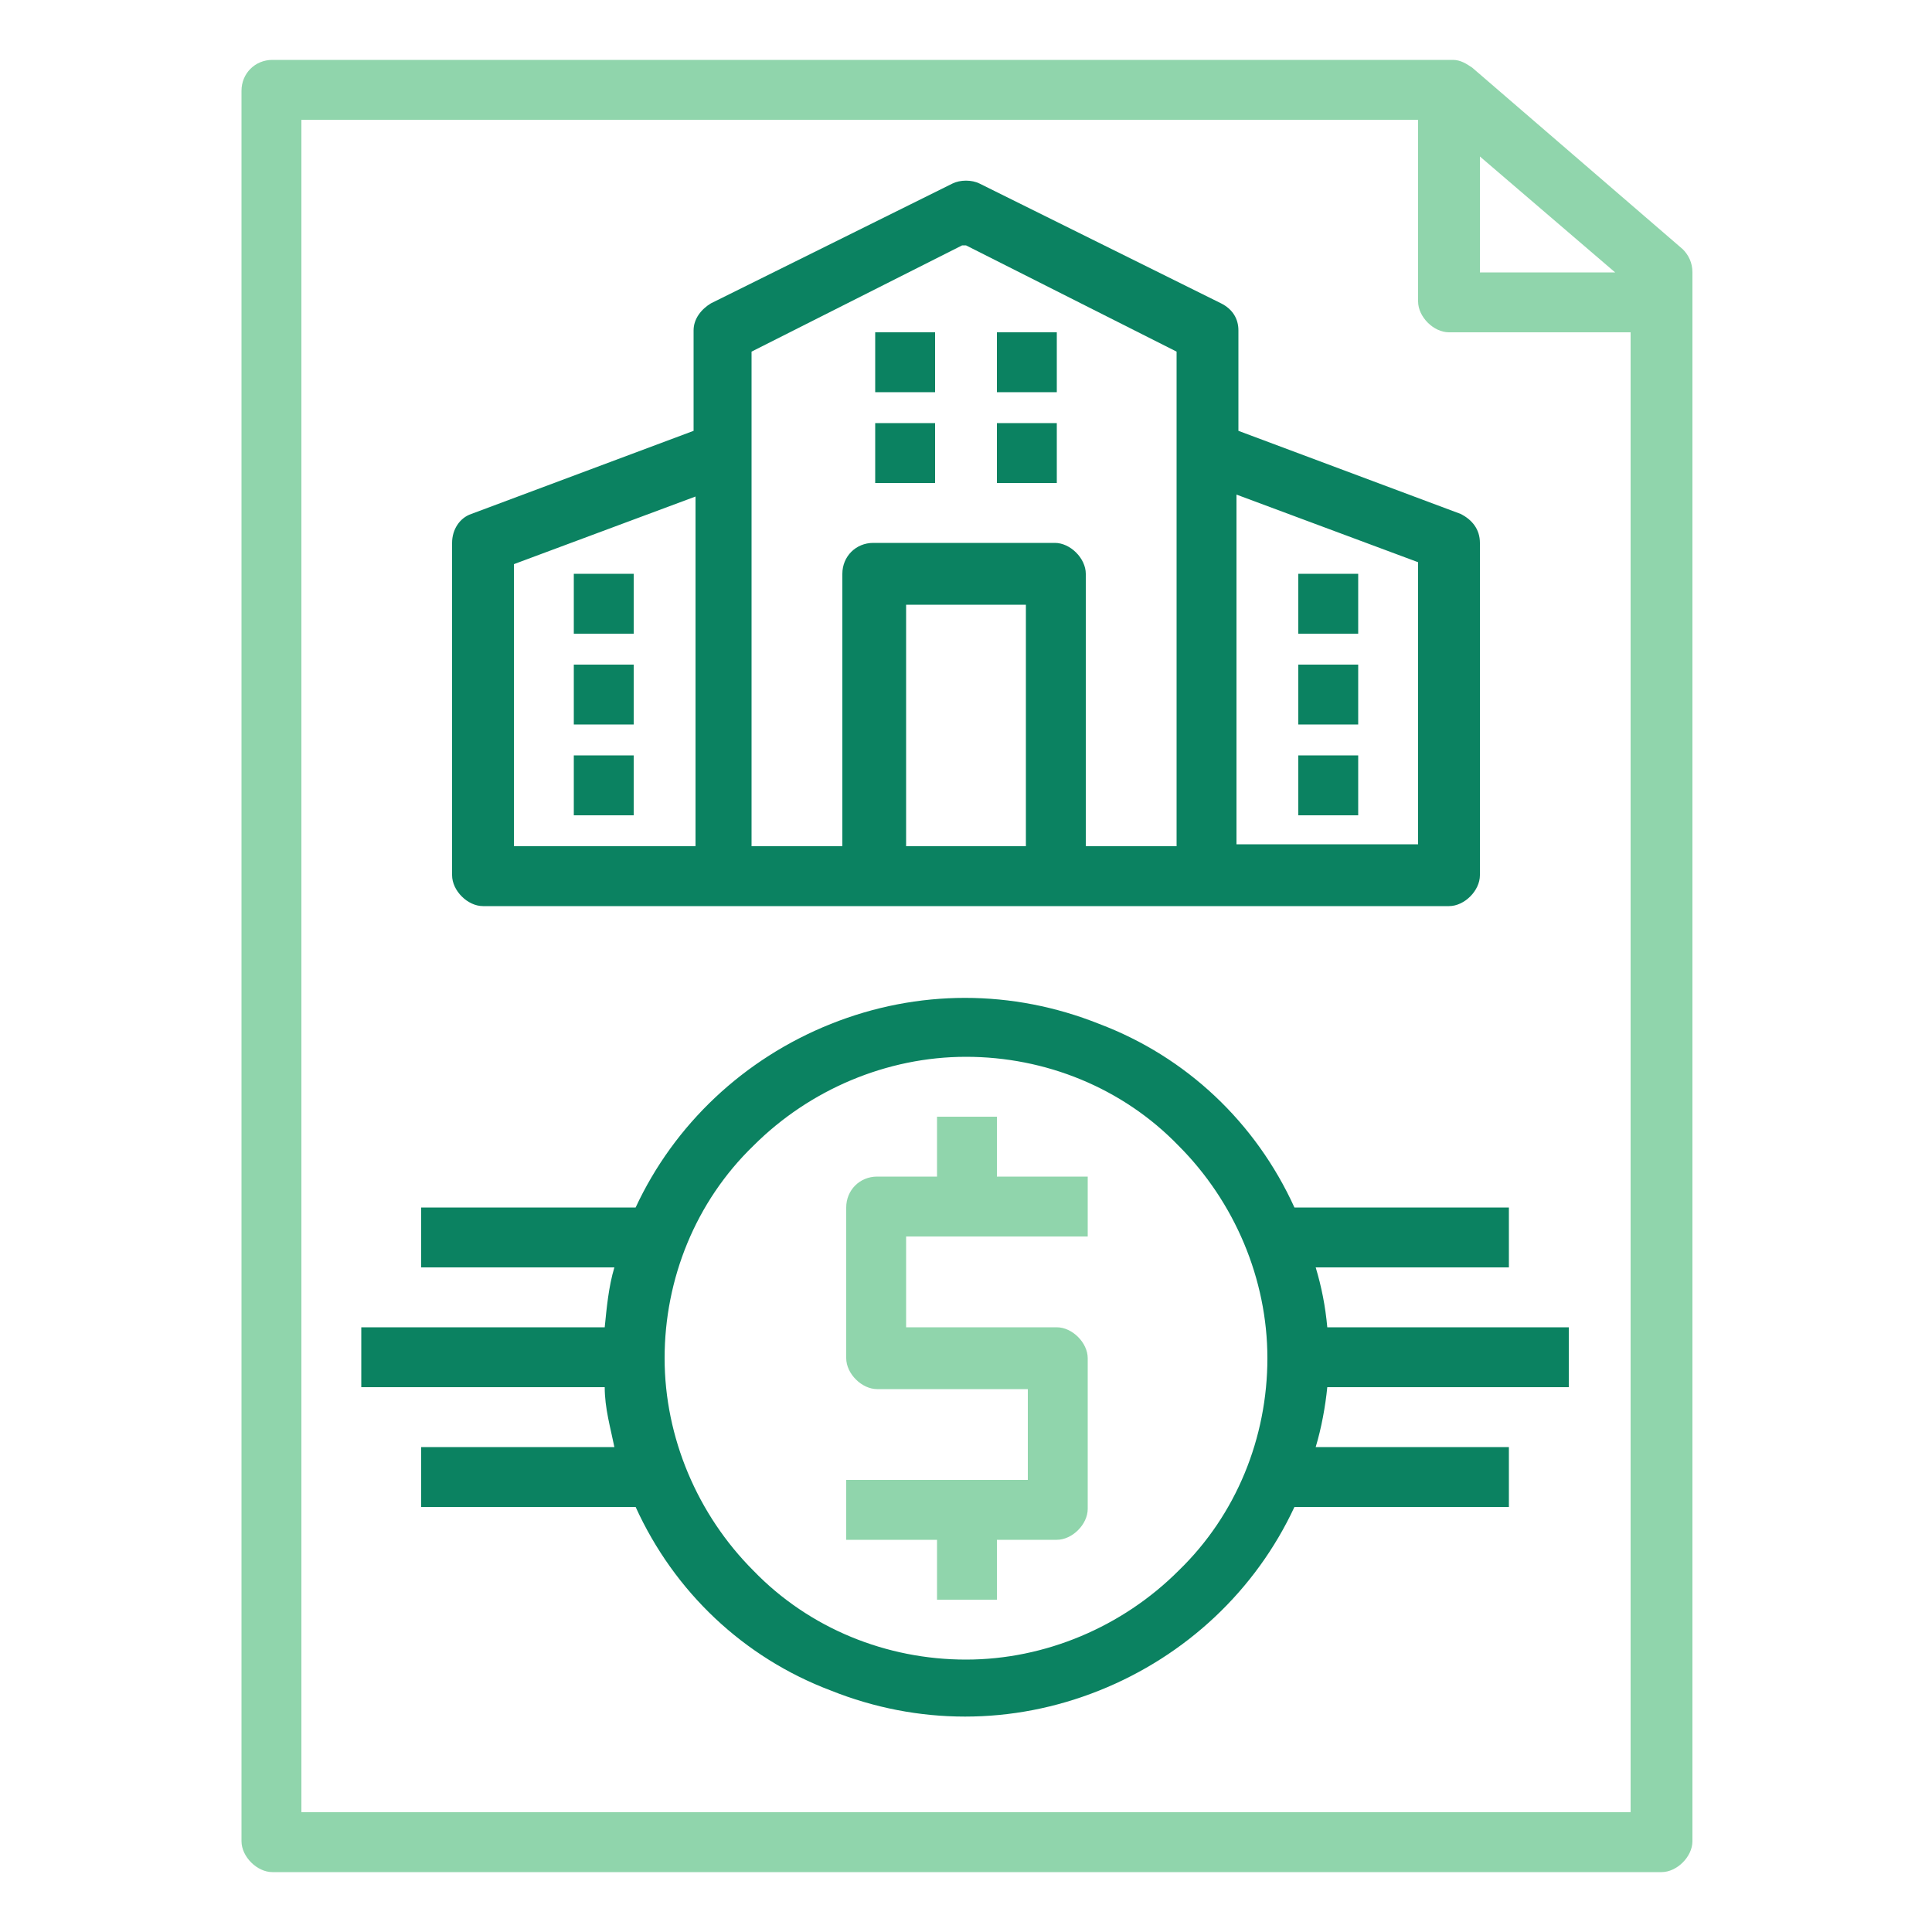
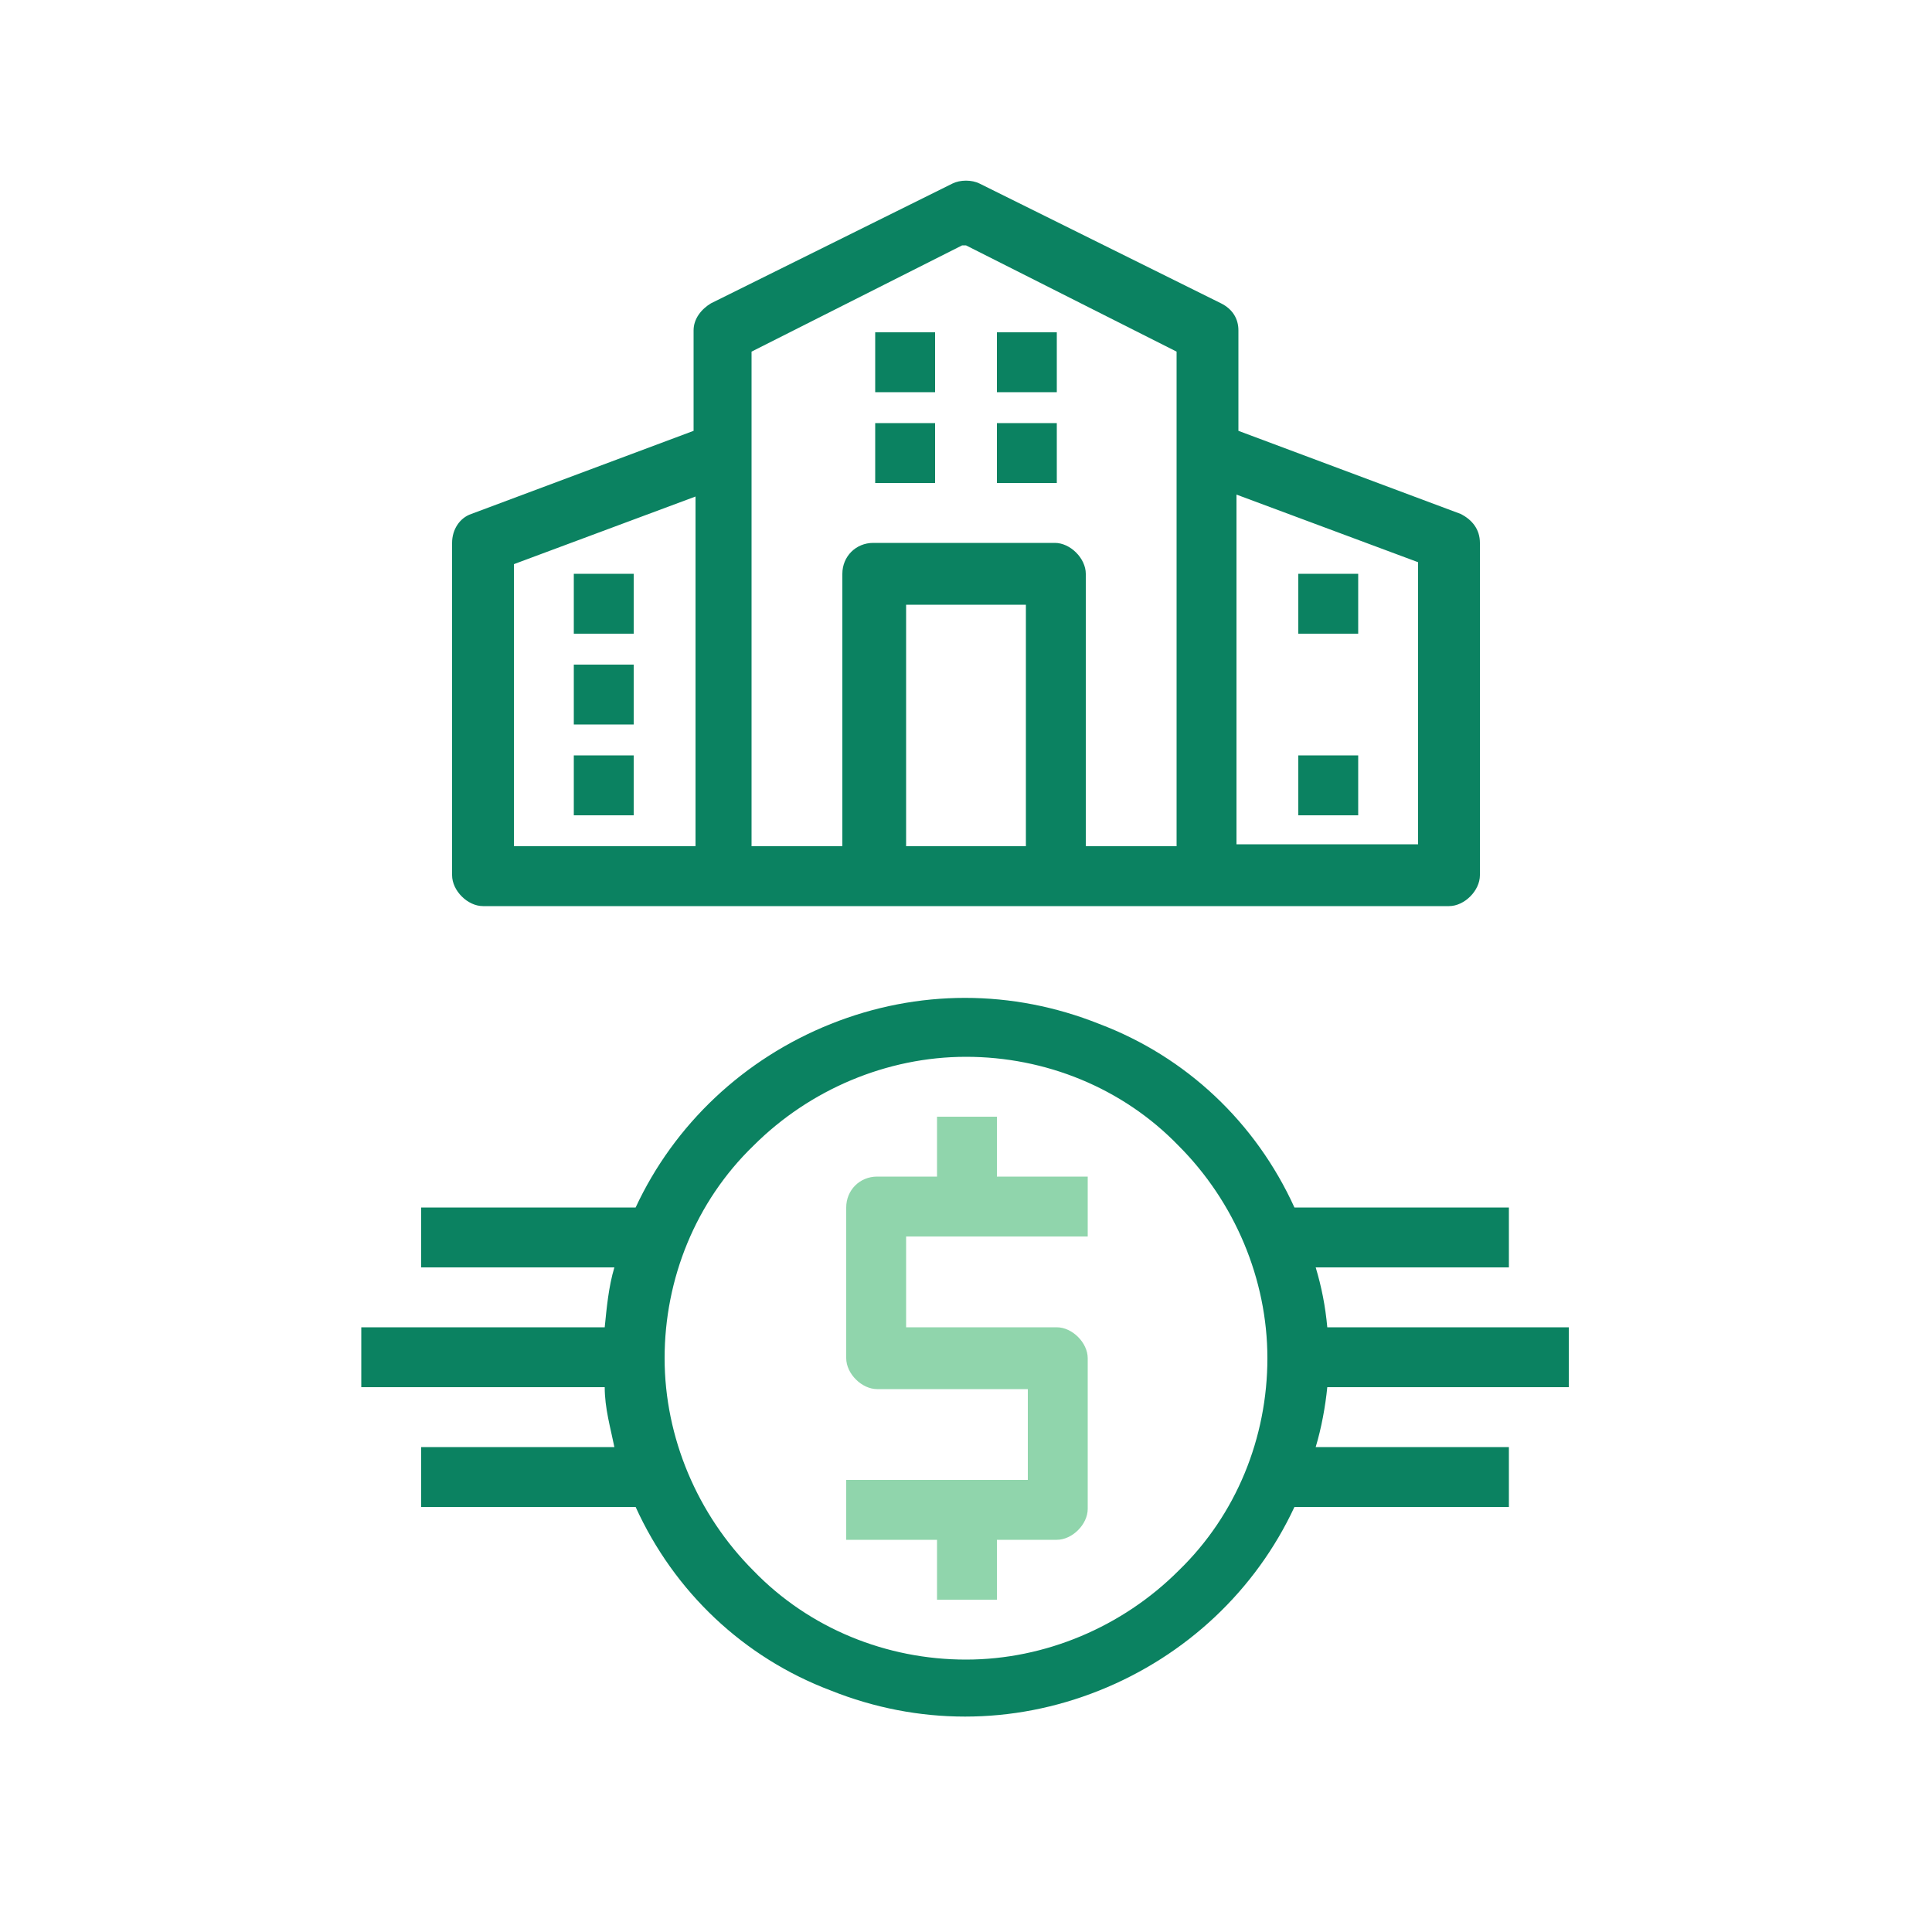
<svg xmlns="http://www.w3.org/2000/svg" id="Layer_1" version="1.1" viewBox="0 0 100 100">
  <defs>
    <style>
      .st0 {
        fill: #0b8261;
      }

      .st1 {
        fill: #90d5ac;
      }
    </style>
  </defs>
  <path class="st0" d="M25,46.9h50c.4,0,.8-.2,1.1-.5s.5-.7.5-1.1v-17.2c0-.7-.4-1.2-1-1.5l-11.5-4.3v-5.2c0-.6-.3-1.1-.9-1.4l-12.5-6.2c-.4-.2-1-.2-1.4,0l-12.5,6.2c-.5.3-.9.8-.9,1.4v5.2l-11.5,4.3c-.6.2-1,.8-1,1.5v17.2c0,.4.2.8.5,1.1s.7.5,1.1.5h0ZM53.1,43.8h-6.2v-12.5h6.2v12.5ZM73.4,29.2v14.5h-9.4v-18.1l9.4,3.5ZM50,12.7l10.9,5.5v25.6h-4.7v-14.1c0-.4-.2-.8-.5-1.1s-.7-.5-1.1-.5h-9.4c-.9,0-1.6.7-1.6,1.6v14.1h-4.7v-25.6l10.9-5.5ZM26.6,29.2l9.4-3.5v18.1h-9.4v-14.5Z" />
  <path class="st0" d="M29.7,29.7h3.1v3.1h-3.1v-3.1Z" />
  <path class="st0" d="M29.7,34.4h3.1v3.1h-3.1v-3.1Z" />
  <path class="st0" d="M29.7,39.1h3.1v3.1h-3.1v-3.1Z" />
  <path class="st0" d="M67.2,29.7h3.1v3.1h-3.1v-3.1Z" />
-   <path class="st0" d="M67.2,34.4h3.1v3.1h-3.1v-3.1Z" />
  <path class="st0" d="M67.2,39.1h3.1v3.1h-3.1v-3.1Z" />
  <path class="st0" d="M45.3,17.2h3.1v3.1h-3.1v-3.1Z" />
  <path class="st0" d="M51.6,17.2h3.1v3.1h-3.1v-3.1Z" />
  <path class="st0" d="M45.3,21.9h3.1v3.1h-3.1v-3.1Z" />
  <path class="st0" d="M51.6,21.9h3.1v3.1h-3.1v-3.1Z" />
-   <path class="st1" d="M14.1,96.9h71.9c.4,0,.8-.2,1.1-.5s.5-.7.5-1.1V14.1c0-.5-.2-.9-.5-1.2l-10.9-9.4c-.3-.2-.6-.4-1-.4H14.1c-.9,0-1.6.7-1.6,1.6v90.6c0,.4.2.8.5,1.1s.7.5,1.1.5h0ZM76.6,8.1l7,6h-7v-6ZM15.6,6.2h57.8v9.4c0,.4.2.8.5,1.1s.7.5,1.1.5h9.4v76.6H15.6V6.2Z" />
  <path class="st0" d="M68.1,65.6h10v-3.1h-11.1c-2-4.4-5.6-7.8-10.1-9.5-4.5-1.8-9.4-1.8-13.9,0-4.5,1.8-8.1,5.2-10.1,9.5h-11.1v3.1h10c-.3,1-.4,2.1-.5,3.1h-12.6v3.1h12.6c0,1.1.3,2.1.5,3.1h-10v3.1h11.1c2,4.4,5.6,7.8,10.1,9.5,4.5,1.8,9.4,1.8,13.9,0,4.5-1.8,8.1-5.2,10.1-9.5h11.1v-3.1h-10c.3-1,.5-2.1.6-3.1h12.5v-3.1h-12.5c-.1-1.1-.3-2.1-.6-3.1ZM50,85.9c-4.1,0-8.1-1.6-11-4.6-2.9-2.9-4.6-6.9-4.6-11s1.6-8.1,4.6-11c2.9-2.9,6.9-4.6,11-4.6s8.1,1.6,11,4.6c2.9,2.9,4.6,6.9,4.6,11s-1.6,8.1-4.6,11c-2.9,2.9-6.9,4.6-11,4.6Z" />
  <path class="st1" d="M51.6,57.8h-3.1v3.1h-3.1c-.9,0-1.6.7-1.6,1.6v7.8c0,.4.2.8.5,1.1s.7.5,1.1.5h7.8v4.7h-9.4v3.1h4.7v3.1h3.1v-3.1h3.1c.4,0,.8-.2,1.1-.5s.5-.7.5-1.1v-7.8c0-.4-.2-.8-.5-1.1s-.7-.5-1.1-.5h-7.8v-4.7h9.4v-3.1h-4.7v-3.1Z" />
</svg>